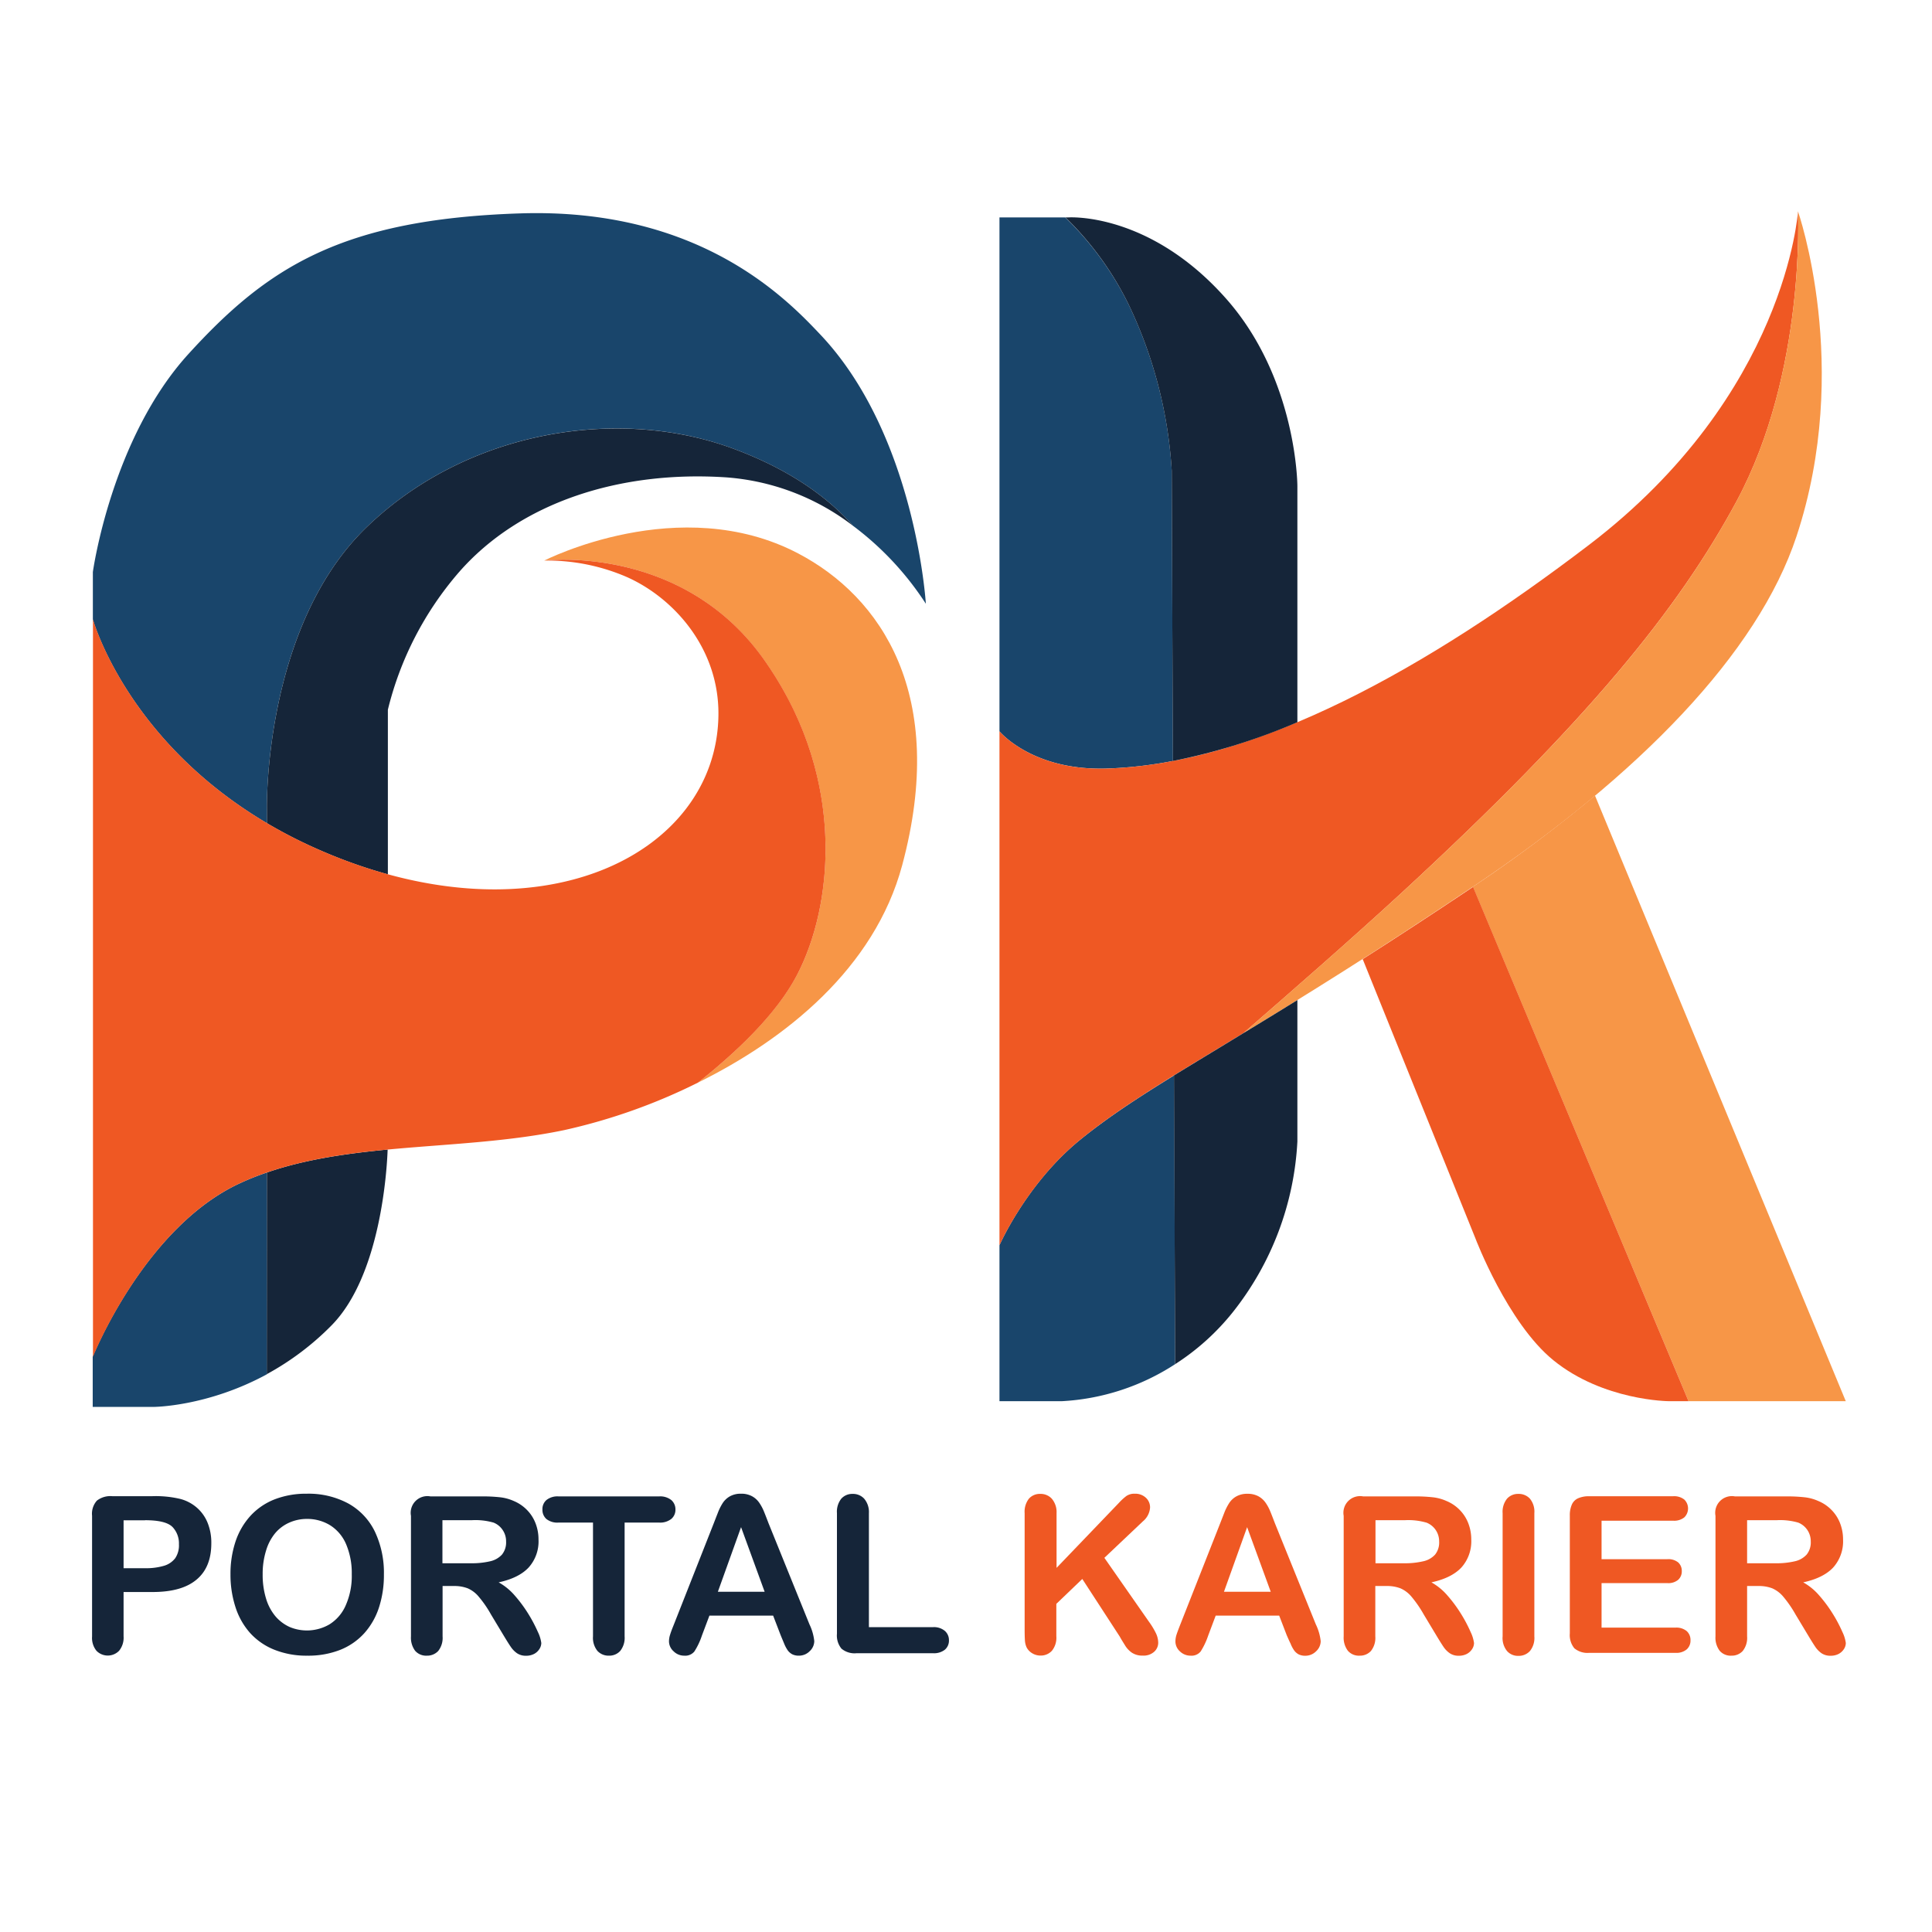
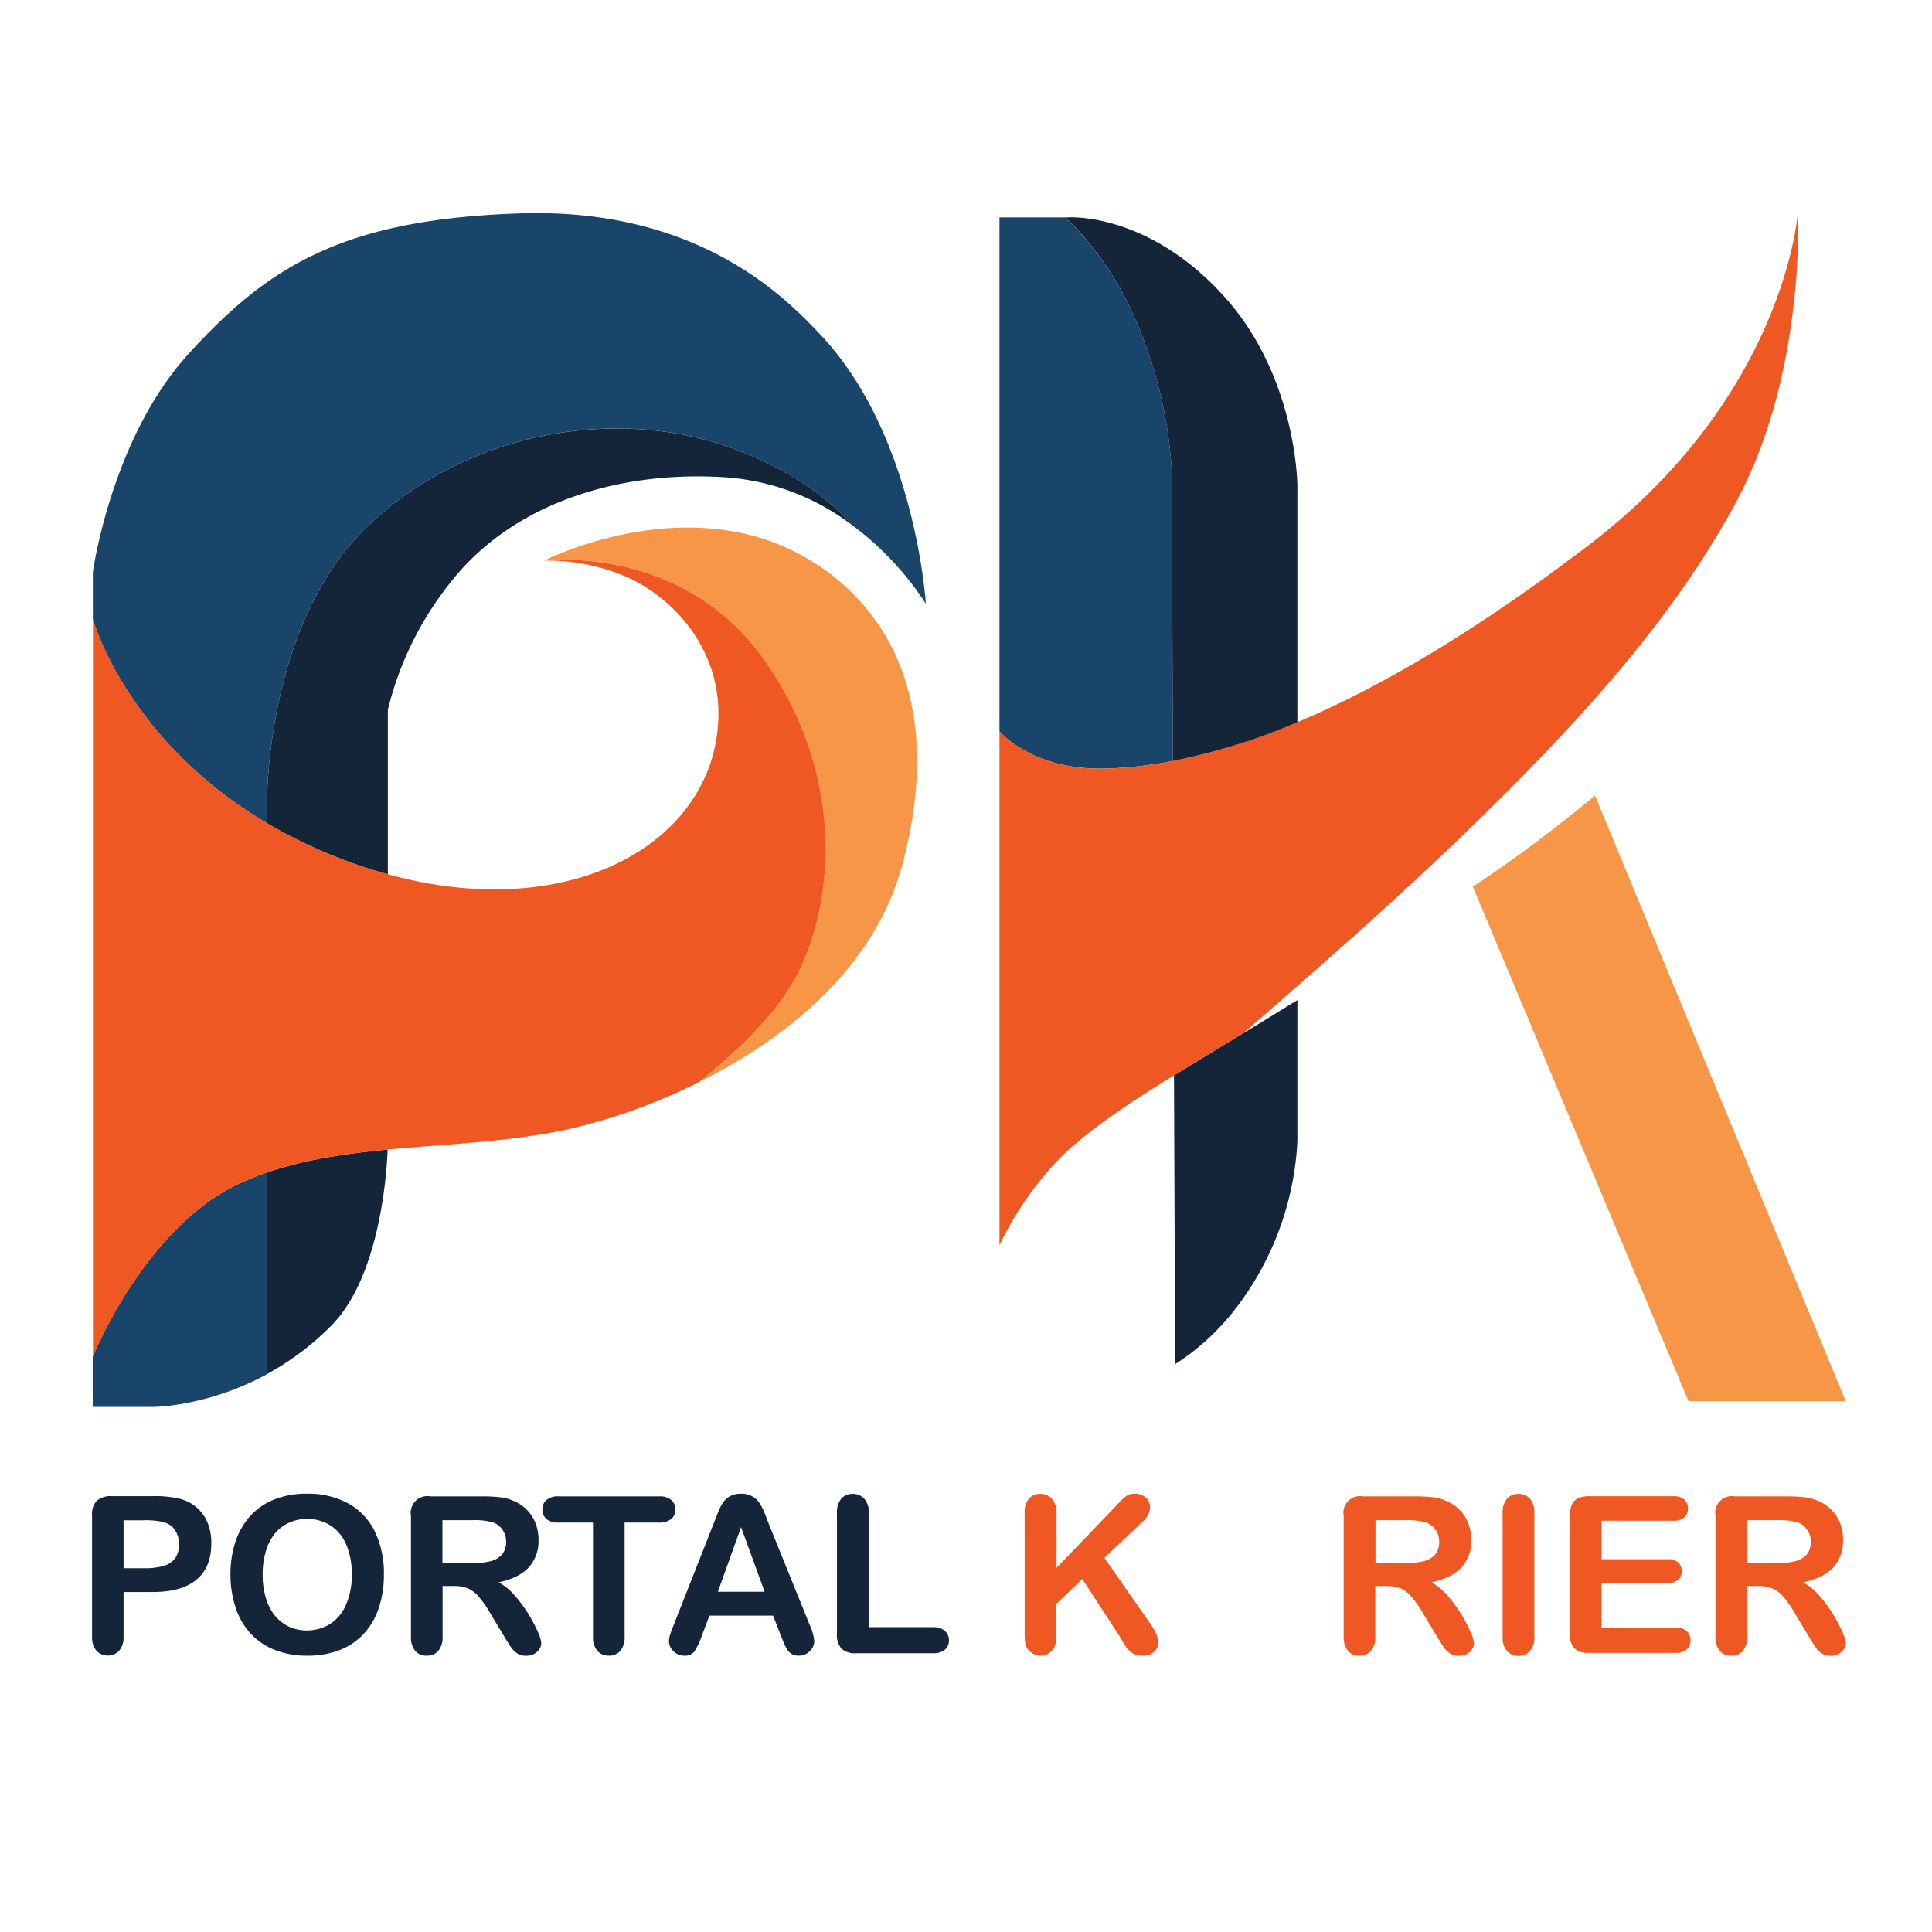
<svg xmlns="http://www.w3.org/2000/svg" id="Logo_PK" data-name="Logo PK" viewBox="0 0 512 512">
  <defs>
    <style>.cls-1{fill:#19456b;}.cls-2{fill:#ef5823;}.cls-3{fill:#f79647;}.cls-4{fill:#152539;}</style>
  </defs>
  <path class="cls-1" d="M63.64,313.55a68.81,68.81,0,0,1,7.09-2.82V364.2c-15.87,8.62-30,8.65-30.16,8.65h-16v-13.3S38.29,325.2,63.64,313.55Z" />
  <path class="cls-1" d="M245.36,160A80.12,80.12,0,0,0,226,139.3c-5.77-6.58-15.7-14.62-32.36-20.65-30.16-10.9-70-4.58-96.56,21.14-27.36,26.51-26.35,74.66-26.35,74.66v3.7c-37.32-22.05-46.12-54-46.12-54V151.59s4.86-35.3,25.33-57.78C70.73,71,90.37,58.08,137.88,56.55s70.61,22.68,79.59,32.19C242.69,115.47,245.36,160,245.36,160Z" />
  <path class="cls-1" d="M264.87,193.81V57.62h17.44A83.23,83.23,0,0,1,299,80.5a118.25,118.25,0,0,1,11.53,44.23l.3,76.94a111.51,111.51,0,0,1-17.52,2C273.49,204.3,264.87,193.81,264.87,193.81Z" />
-   <path class="cls-1" d="M311.42,361.52a60.91,60.91,0,0,1-30,9.81H264.87V330s7.1-16.29,21.29-27.87c7-5.7,14.85-10.89,25-17.14Z" />
  <path class="cls-2" d="M460.27,132.72c-15.47,28.75-39.55,58.42-88.71,103.78-13.59,12.52-29.89,26.72-42,37.25l0,0c-19.8,12-32.66,19.6-43.39,28.37C272,313.72,264.87,330,264.87,330V193.81s8.62,10.49,28.39,9.87c40-1.28,85.15-26.74,127.73-59.19,52.53-40,55.49-88.5,55.49-88.5S478.61,98.56,460.27,132.72Z" />
  <path class="cls-3" d="M489.15,371.33H447.48L390.33,235c.07-.06.16-.11.23-.16a377.06,377.06,0,0,0,32.13-24Z" />
-   <path class="cls-2" d="M447.48,371.33h-5.2s-17.39-.09-30.61-10.84C399.5,350.61,391,328.18,391,328.18l-29.87-74c8.73-5.57,18.43-11.89,29.25-19.14Z" />
-   <path class="cls-3" d="M476.11,142.08c-10.27,31.12-41.92,63.5-85.55,92.77-26,17.46-45.57,29.54-61,38.9,12.08-10.53,28.39-24.72,42-37.25,49.17-45.37,73.24-75,88.7-103.79C478.6,98.56,476.48,56,476.48,56S490.92,97.22,476.11,142.08Z" />
  <path class="cls-4" d="M343.82,128.78V191.4a165.35,165.35,0,0,1-33,10.27l-.3-76.94A118.25,118.25,0,0,0,299,80.5a83.23,83.23,0,0,0-16.64-22.88H283S304.34,56,324.8,79C343.76,100.29,343.82,128.78,343.82,128.78Z" />
  <path class="cls-4" d="M329.59,273.75c4.38-2.66,9.12-5.55,14.23-8.72v37.48a79.28,79.28,0,0,1-17.12,45.24,63.28,63.28,0,0,1-15.28,13.77l-.3-76.52c5.43-3.35,11.51-7,18.43-11.23Z" />
  <path class="cls-3" d="M239.08,229.33c-7.35,27.32-30.94,46.13-54.1,57.57,11.57-9.17,21.63-19.28,26.67-29.36,9.12-18.26,12.67-51.72-9.14-82.64s-58.28-26.34-58.28-26.34,35.86-18.38,67.28-1.9C233.45,158.16,251.25,184.09,239.08,229.33Z" />
  <path class="cls-4" d="M70.73,310.73c10-3.46,20.88-5,32-6.09-.18,5.2-1.8,33.26-14.8,46.53a73,73,0,0,1-17.23,13Z" />
  <path class="cls-4" d="M226,139.3a62.64,62.64,0,0,0-33.49-12.79c-28.16-1.88-54.63,6.58-70.84,25.08a87.31,87.31,0,0,0-18.88,36.49v43.63a131.66,131.66,0,0,1-17.49-6.18,126.12,126.12,0,0,1-14.57-7.38v-3.7s-1-48.15,26.35-74.66c26.57-25.72,66.4-32,96.56-21.14C210.3,124.68,220.23,132.72,226,139.3Z" />
  <path class="cls-2" d="M211.65,257.54c-5,10.08-15.1,20.19-26.67,29.36a153.84,153.84,0,0,1-35.41,12.58c-29,6.07-60.6,2.41-85.93,14.07s-39,46-39,46V164.13s11,40,60.69,61.4c57.41,24.72,104.53,1.1,105.06-35.92.25-17.87-11.94-31.21-24.27-36.69a53,53,0,0,0-21.86-4.36s36.5-4.56,58.28,26.34S220.77,239.28,211.65,257.54Z" />
  <path class="cls-4" d="M40.45,421.9h-7.7v11.75a5.45,5.45,0,0,1-1.19,3.82,4.18,4.18,0,0,1-6,0,5.41,5.41,0,0,1-1.16-3.78v-32a5.21,5.21,0,0,1,1.27-4,5.82,5.82,0,0,1,4.05-1.19H40.45a28.22,28.22,0,0,1,7.36.74,10.92,10.92,0,0,1,4.41,2.35,10.56,10.56,0,0,1,2.81,4A14,14,0,0,1,56,409q0,6.35-3.91,9.61C49.48,420.81,45.61,421.9,40.45,421.9Zm-2-19H32.75v12.69h5.67a16.68,16.68,0,0,0,5-.63,5.8,5.8,0,0,0,3-2,6.08,6.08,0,0,0,1-3.71,6.3,6.3,0,0,0-1.61-4.48C44.65,403.49,42.17,402.87,38.42,402.87Z" />
  <path class="cls-4" d="M81.28,395.85a22.23,22.23,0,0,1,11.08,2.62,17,17,0,0,1,7,7.45,25.47,25.47,0,0,1,2.38,11.34,27.65,27.65,0,0,1-1.31,8.74,19,19,0,0,1-3.9,6.83,17.15,17.15,0,0,1-6.4,4.41,23.11,23.11,0,0,1-8.69,1.53,22.82,22.82,0,0,1-8.72-1.57,17.29,17.29,0,0,1-6.43-4.43,19,19,0,0,1-3.89-6.88,27.71,27.71,0,0,1-1.32-8.69,27,27,0,0,1,1.37-8.78,19,19,0,0,1,4-6.79,17.21,17.21,0,0,1,6.34-4.29A22.92,22.92,0,0,1,81.28,395.85ZM93.22,417.2a19.51,19.51,0,0,0-1.47-7.9,11,11,0,0,0-4.2-5.05,11.57,11.57,0,0,0-6.27-1.72,11.42,11.42,0,0,0-4.66,1,10.38,10.38,0,0,0-3.68,2.76,13.09,13.09,0,0,0-2.43,4.63,20.77,20.77,0,0,0-.9,6.33,21.28,21.28,0,0,0,.9,6.4A13.2,13.2,0,0,0,73,428.34a10.85,10.85,0,0,0,3.74,2.82,11.84,11.84,0,0,0,10.56-.68,11.15,11.15,0,0,0,4.3-5A19.18,19.18,0,0,0,93.22,417.2Z" />
  <path class="cls-4" d="M120.23,420.31h-2.94v13.34a5.57,5.57,0,0,1-1.16,3.88,4,4,0,0,1-3,1.24,3.87,3.87,0,0,1-3.12-1.3,5.8,5.8,0,0,1-1.1-3.82V401.71a4.42,4.42,0,0,1,5.15-5.15h13.68a41.71,41.71,0,0,1,4.84.24,12.19,12.19,0,0,1,3.62,1,10.53,10.53,0,0,1,3.45,2.35,10.3,10.3,0,0,1,2.28,3.55,11.83,11.83,0,0,1,.78,4.29,10.35,10.35,0,0,1-2.62,7.42q-2.61,2.78-7.94,3.93a15.69,15.69,0,0,1,4.28,3.51,36.32,36.32,0,0,1,3.64,4.94,38.87,38.87,0,0,1,2.49,4.73,9.54,9.54,0,0,1,.89,2.9,3,3,0,0,1-.53,1.63,3.63,3.63,0,0,1-1.43,1.28,4.5,4.5,0,0,1-2.09.46,4.12,4.12,0,0,1-2.38-.66,6.48,6.48,0,0,1-1.65-1.69c-.47-.68-1.09-1.68-1.89-3l-3.37-5.6a29.42,29.42,0,0,0-3.24-4.7,7.87,7.87,0,0,0-2.9-2.21A9.9,9.9,0,0,0,120.23,420.31ZM125,402.87h-7.75v11.41h7.53a21,21,0,0,0,5.09-.52,6,6,0,0,0,3.16-1.78,5.12,5.12,0,0,0,1.09-3.47,5.3,5.3,0,0,0-.88-3,5.22,5.22,0,0,0-2.43-2A17.36,17.36,0,0,0,125,402.87Z" />
  <path class="cls-4" d="M174.7,403.5h-9.17v30.15a5.57,5.57,0,0,1-1.16,3.86,3.91,3.91,0,0,1-3,1.26,4,4,0,0,1-3.05-1.27,5.52,5.52,0,0,1-1.17-3.85V403.5H148a4.65,4.65,0,0,1-3.2-.95,3.22,3.22,0,0,1-1.05-2.51,3.16,3.16,0,0,1,1.09-2.54,4.7,4.7,0,0,1,3.16-.94H174.7a4.72,4.72,0,0,1,3.24,1A3.26,3.26,0,0,1,179,400a3.17,3.17,0,0,1-1.07,2.51A4.77,4.77,0,0,1,174.7,403.5Z" />
  <path class="cls-4" d="M206.89,433.36l-2-5.2H188l-2,5.32a18.3,18.3,0,0,1-2,4.2,3.14,3.14,0,0,1-2.69,1.09,3.94,3.94,0,0,1-2.8-1.16,3.55,3.55,0,0,1-1.22-2.63,5.89,5.89,0,0,1,.29-1.76q.27-.9.93-2.52l10.62-26.95c.3-.77.66-1.7,1.09-2.79a14.11,14.11,0,0,1,1.35-2.7,5.57,5.57,0,0,1,1.9-1.74,5.84,5.84,0,0,1,2.9-.67,5.91,5.91,0,0,1,2.93.67,5.51,5.51,0,0,1,1.9,1.71,12.2,12.2,0,0,1,1.22,2.25c.33.8.75,1.88,1.26,3.22l10.84,26.78a13.43,13.43,0,0,1,1.27,4.44,3.69,3.69,0,0,1-1.2,2.65,4,4,0,0,1-2.9,1.2,3.85,3.85,0,0,1-1.7-.35,3.6,3.6,0,0,1-1.19-1,9.13,9.13,0,0,1-1-1.87C207.47,434.75,207.15,434,206.89,433.36Zm-16.65-11.52h12.4l-6.25-17.13Z" />
  <path class="cls-4" d="M230.27,401v30.21h17a4.5,4.5,0,0,1,3.13,1,3.23,3.23,0,0,1,1.08,2.49,3.15,3.15,0,0,1-1.07,2.48,4.64,4.64,0,0,1-3.14.94H227a5.4,5.4,0,0,1-4-1.21,5.46,5.46,0,0,1-1.2-3.94V401a5.57,5.57,0,0,1,1.14-3.82,3.88,3.88,0,0,1,3-1.28,4,4,0,0,1,3.07,1.26A5.48,5.48,0,0,1,230.27,401Z" />
  <path class="cls-2" d="M280,401V415.5l16.51-17.21a15,15,0,0,1,2-1.84,3.75,3.75,0,0,1,2.23-.6,4.1,4.1,0,0,1,2.93,1.07,3.43,3.43,0,0,1,1.11,2.59,5.17,5.17,0,0,1-1.89,3.65l-10.22,9.68,11.77,16.87a20.23,20.23,0,0,1,1.87,3.07,6,6,0,0,1,.63,2.57,3.21,3.21,0,0,1-1.09,2.4,4.18,4.18,0,0,1-3,1,5,5,0,0,1-2.86-.75,6.39,6.39,0,0,1-1.87-2c-.51-.83-1-1.59-1.36-2.27l-9.94-15.29-6.88,6.6v8.58a5.47,5.47,0,0,1-1.18,3.86,4,4,0,0,1-3.06,1.26,4.18,4.18,0,0,1-2.07-.56,4,4,0,0,1-1.53-1.53,5.13,5.13,0,0,1-.48-1.84c-.05-.7-.08-1.71-.08-3V401a5.62,5.62,0,0,1,1.12-3.82,3.82,3.82,0,0,1,3-1.28,4,4,0,0,1,3.07,1.26A5.48,5.48,0,0,1,280,401Z" />
-   <path class="cls-2" d="M341,433.36l-2-5.2H322.17l-2,5.32a19.2,19.2,0,0,1-2,4.2,3.15,3.15,0,0,1-2.69,1.09,4,4,0,0,1-2.81-1.16A3.54,3.54,0,0,1,311.5,435a5.87,5.87,0,0,1,.28-1.76q.29-.9.93-2.52l10.62-26.95c.3-.77.67-1.7,1.09-2.79a14.1,14.1,0,0,1,1.36-2.7,5.4,5.4,0,0,1,1.9-1.74,5.84,5.84,0,0,1,2.9-.67,5.93,5.93,0,0,1,2.93.67,5.57,5.57,0,0,1,1.89,1.71,11.63,11.63,0,0,1,1.22,2.25c.33.8.75,1.88,1.26,3.22l10.84,26.78a13.52,13.52,0,0,1,1.28,4.44,3.69,3.69,0,0,1-1.2,2.65,4,4,0,0,1-2.91,1.2,3.88,3.88,0,0,1-1.7-.35,3.57,3.57,0,0,1-1.18-1,8.63,8.63,0,0,1-1-1.87C341.6,434.75,341.29,434,341,433.36Zm-16.64-11.52h12.4l-6.26-17.13Z" />
  <path class="cls-2" d="M367.47,420.31h-3v13.34a5.57,5.57,0,0,1-1.16,3.88,3.94,3.94,0,0,1-3,1.24,3.84,3.84,0,0,1-3.11-1.3,5.75,5.75,0,0,1-1.11-3.82V401.71a4.42,4.42,0,0,1,5.16-5.15h13.67a41.59,41.59,0,0,1,4.84.24,12.11,12.11,0,0,1,3.62,1,10.46,10.46,0,0,1,3.46,2.35,10.3,10.3,0,0,1,2.28,3.55,11.83,11.83,0,0,1,.78,4.29,10.39,10.39,0,0,1-2.62,7.42q-2.62,2.78-7.94,3.93a15.65,15.65,0,0,1,4.27,3.51,36.32,36.32,0,0,1,3.64,4.94,37.51,37.51,0,0,1,2.49,4.73,9.54,9.54,0,0,1,.89,2.9,3,3,0,0,1-.52,1.63,3.77,3.77,0,0,1-1.43,1.28,4.54,4.54,0,0,1-2.1.46,4.08,4.08,0,0,1-2.37-.66,6.36,6.36,0,0,1-1.66-1.69c-.46-.68-1.09-1.68-1.88-3l-3.37-5.6a30.8,30.8,0,0,0-3.24-4.7,7.9,7.9,0,0,0-2.91-2.21A9.84,9.84,0,0,0,367.47,420.31Zm4.81-17.44h-7.76v11.41h7.53a21.12,21.12,0,0,0,5.1-.52A5.92,5.92,0,0,0,380.3,412a5.12,5.12,0,0,0,1.09-3.47,5.37,5.37,0,0,0-.87-3,5.3,5.3,0,0,0-2.44-2A17.29,17.29,0,0,0,372.28,402.87Z" />
  <path class="cls-2" d="M398.21,433.65V401a5.52,5.52,0,0,1,1.16-3.82,3.88,3.88,0,0,1,3-1.28,4,4,0,0,1,3.07,1.26,5.43,5.43,0,0,1,1.18,3.84v32.7a5.48,5.48,0,0,1-1.18,3.85,4,4,0,0,1-3.07,1.27,3.84,3.84,0,0,1-3-1.29A5.46,5.46,0,0,1,398.21,433.65Z" />
  <path class="cls-2" d="M443.37,403H424.43v10.2h17.44a4.12,4.12,0,0,1,2.87.86,3,3,0,0,1,.95,2.28,3,3,0,0,1-.94,2.31,4.05,4.05,0,0,1-2.88.89H424.43v11.8H444a4.29,4.29,0,0,1,3,.92,3.17,3.17,0,0,1,1,2.45,3.09,3.09,0,0,1-1,2.39,4.24,4.24,0,0,1-3,.92H421.17a5.4,5.4,0,0,1-3.95-1.21,5.46,5.46,0,0,1-1.2-3.94v-31.2a6.94,6.94,0,0,1,.54-2.95,3.26,3.26,0,0,1,1.68-1.67,7,7,0,0,1,2.93-.53h22.2a4.31,4.31,0,0,1,3,.89,3.31,3.31,0,0,1,0,4.7A4.27,4.27,0,0,1,443.37,403Z" />
  <path class="cls-2" d="M466,420.31H463v13.34a5.57,5.57,0,0,1-1.16,3.88,3.94,3.94,0,0,1-3,1.24,3.84,3.84,0,0,1-3.11-1.3,5.75,5.75,0,0,1-1.11-3.82V401.71a4.42,4.42,0,0,1,5.15-5.15h13.68a41.59,41.59,0,0,1,4.84.24,12.11,12.11,0,0,1,3.62,1,10.46,10.46,0,0,1,3.46,2.35,10.3,10.3,0,0,1,2.28,3.55,11.83,11.83,0,0,1,.78,4.29,10.39,10.39,0,0,1-2.62,7.42q-2.62,2.78-7.94,3.93a15.65,15.65,0,0,1,4.27,3.51,36.32,36.32,0,0,1,3.64,4.94,37.51,37.51,0,0,1,2.49,4.73,9.54,9.54,0,0,1,.89,2.9,3,3,0,0,1-.52,1.63,3.77,3.77,0,0,1-1.43,1.28,4.54,4.54,0,0,1-2.1.46,4.14,4.14,0,0,1-2.38-.66,6.48,6.48,0,0,1-1.65-1.69c-.46-.68-1.09-1.68-1.88-3l-3.37-5.6a30.8,30.8,0,0,0-3.24-4.7,8,8,0,0,0-2.91-2.21A9.84,9.84,0,0,0,466,420.31Zm4.81-17.44H463v11.41h7.53a21.12,21.12,0,0,0,5.1-.52,6,6,0,0,0,3.15-1.78,5.12,5.12,0,0,0,1.09-3.47,5.37,5.37,0,0,0-.87-3,5.3,5.3,0,0,0-2.44-2A17.29,17.29,0,0,0,470.8,402.87Z" />
</svg>